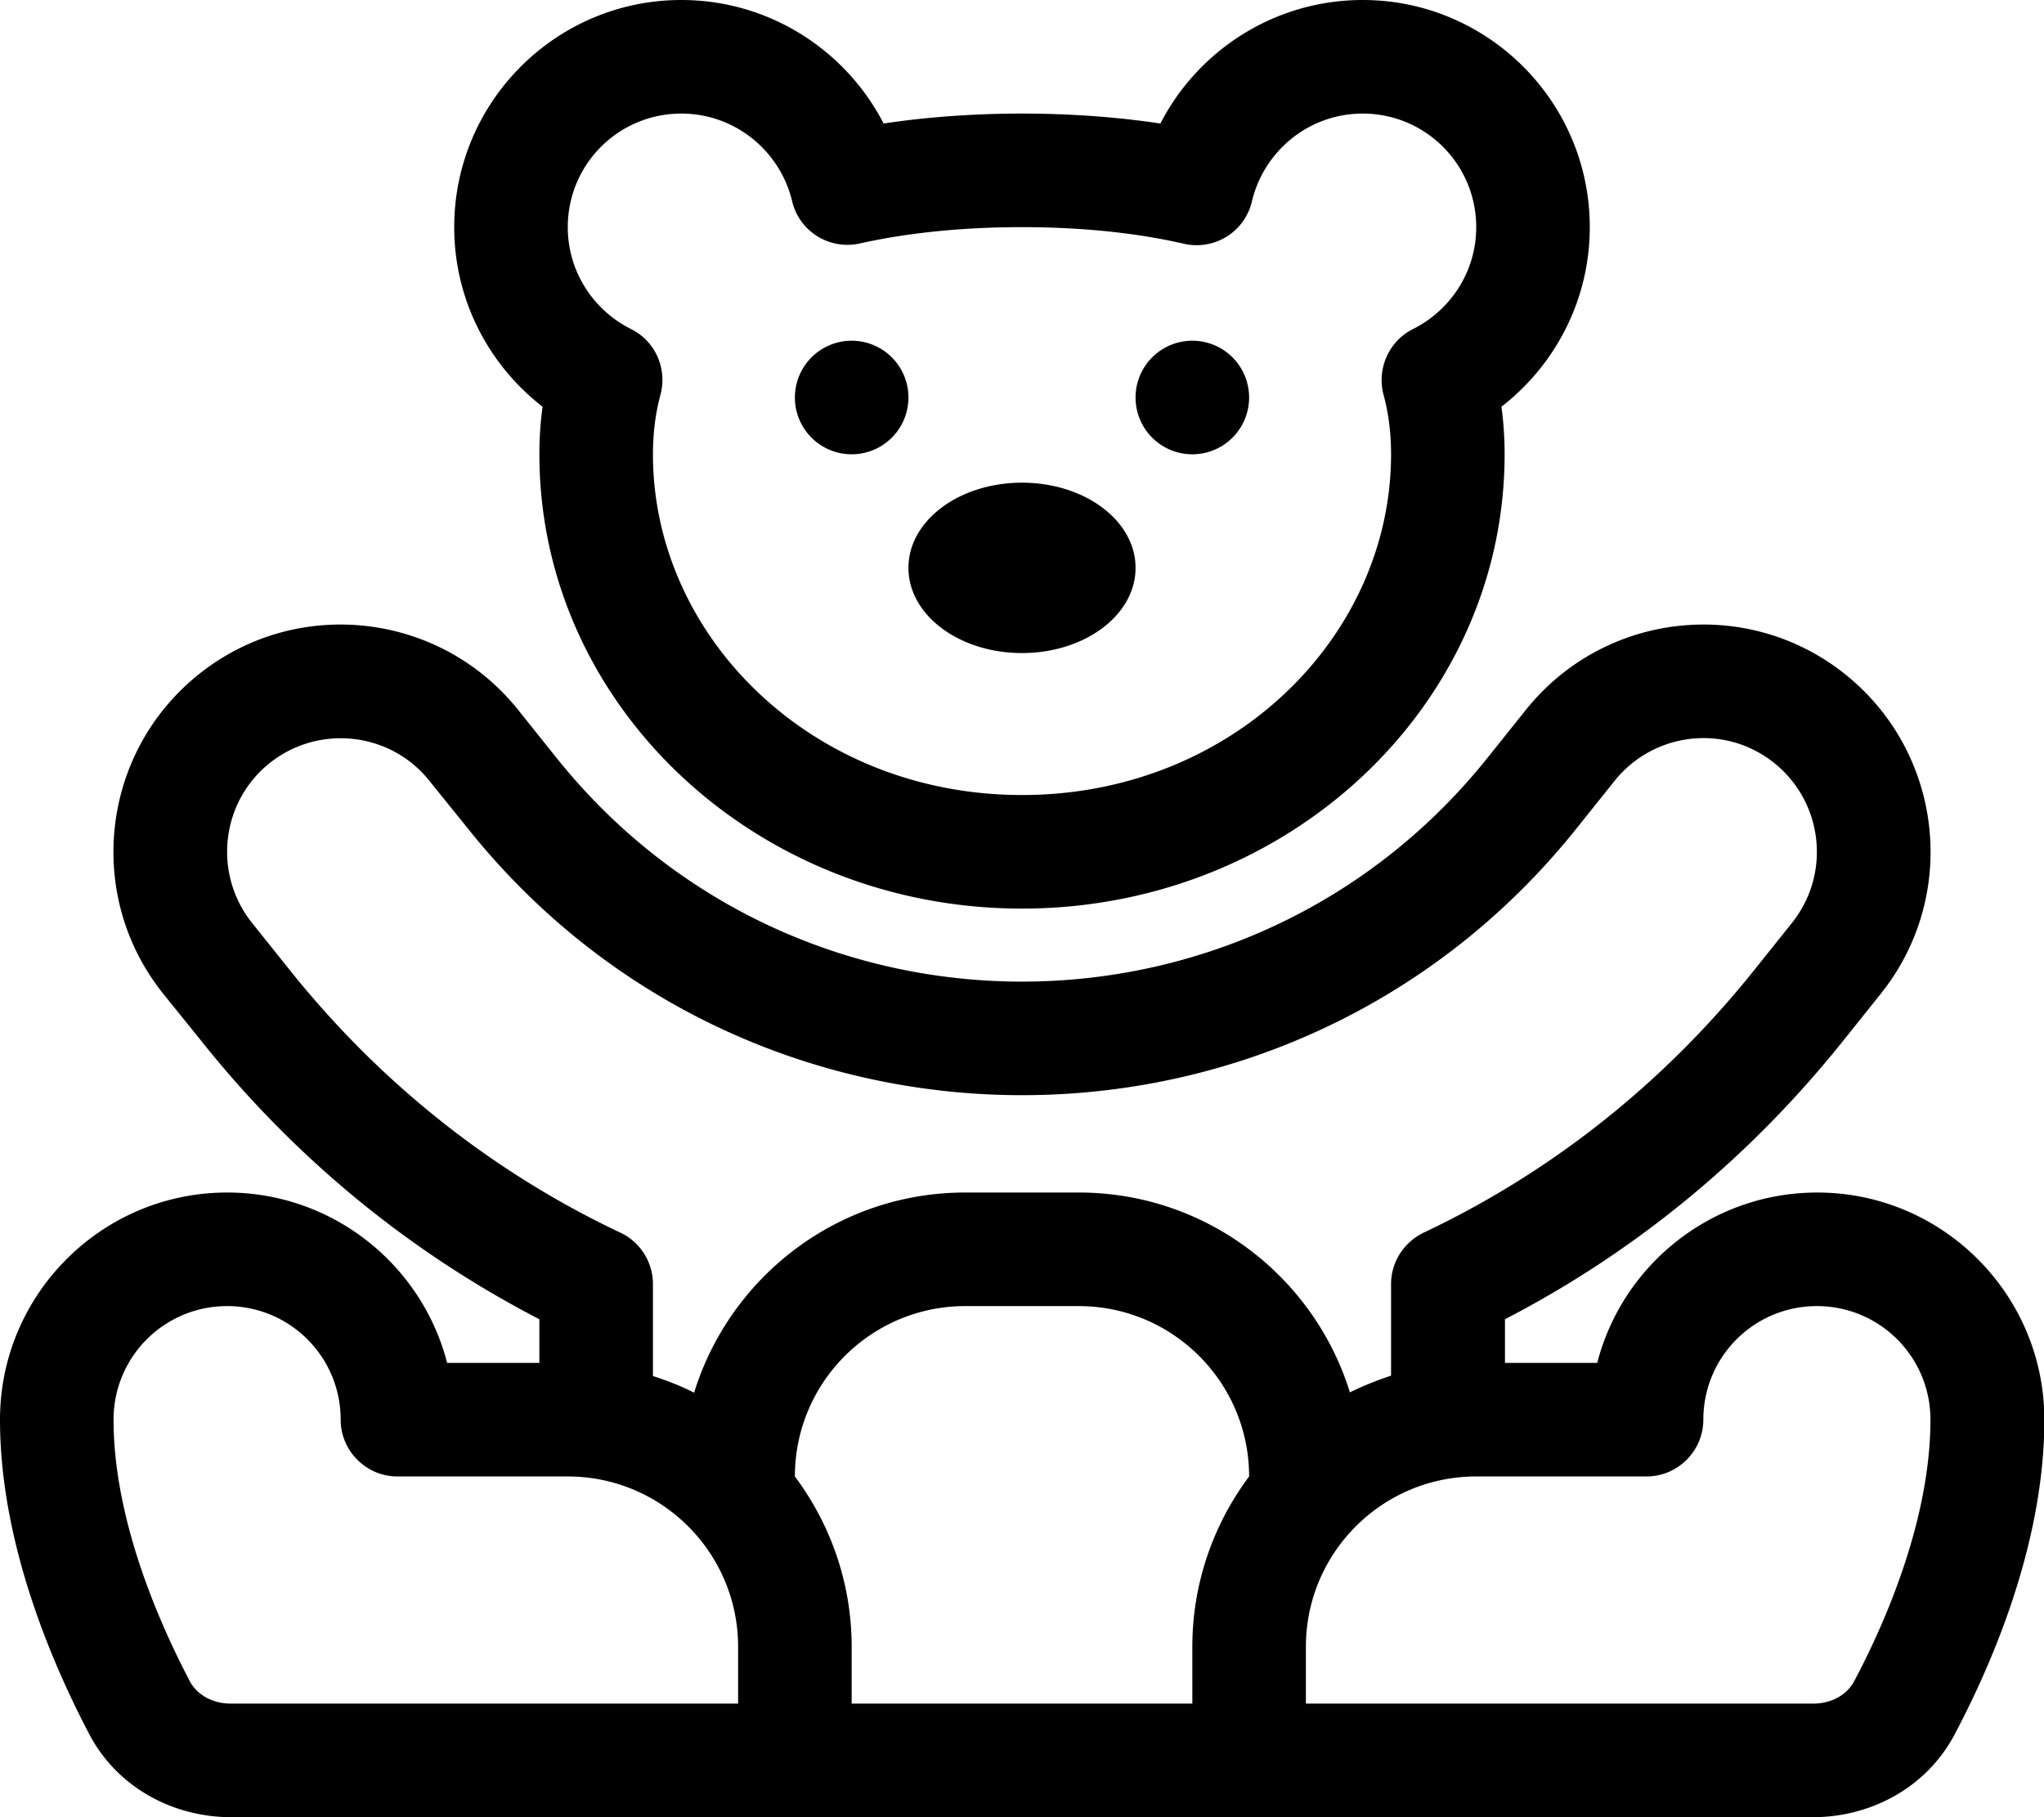
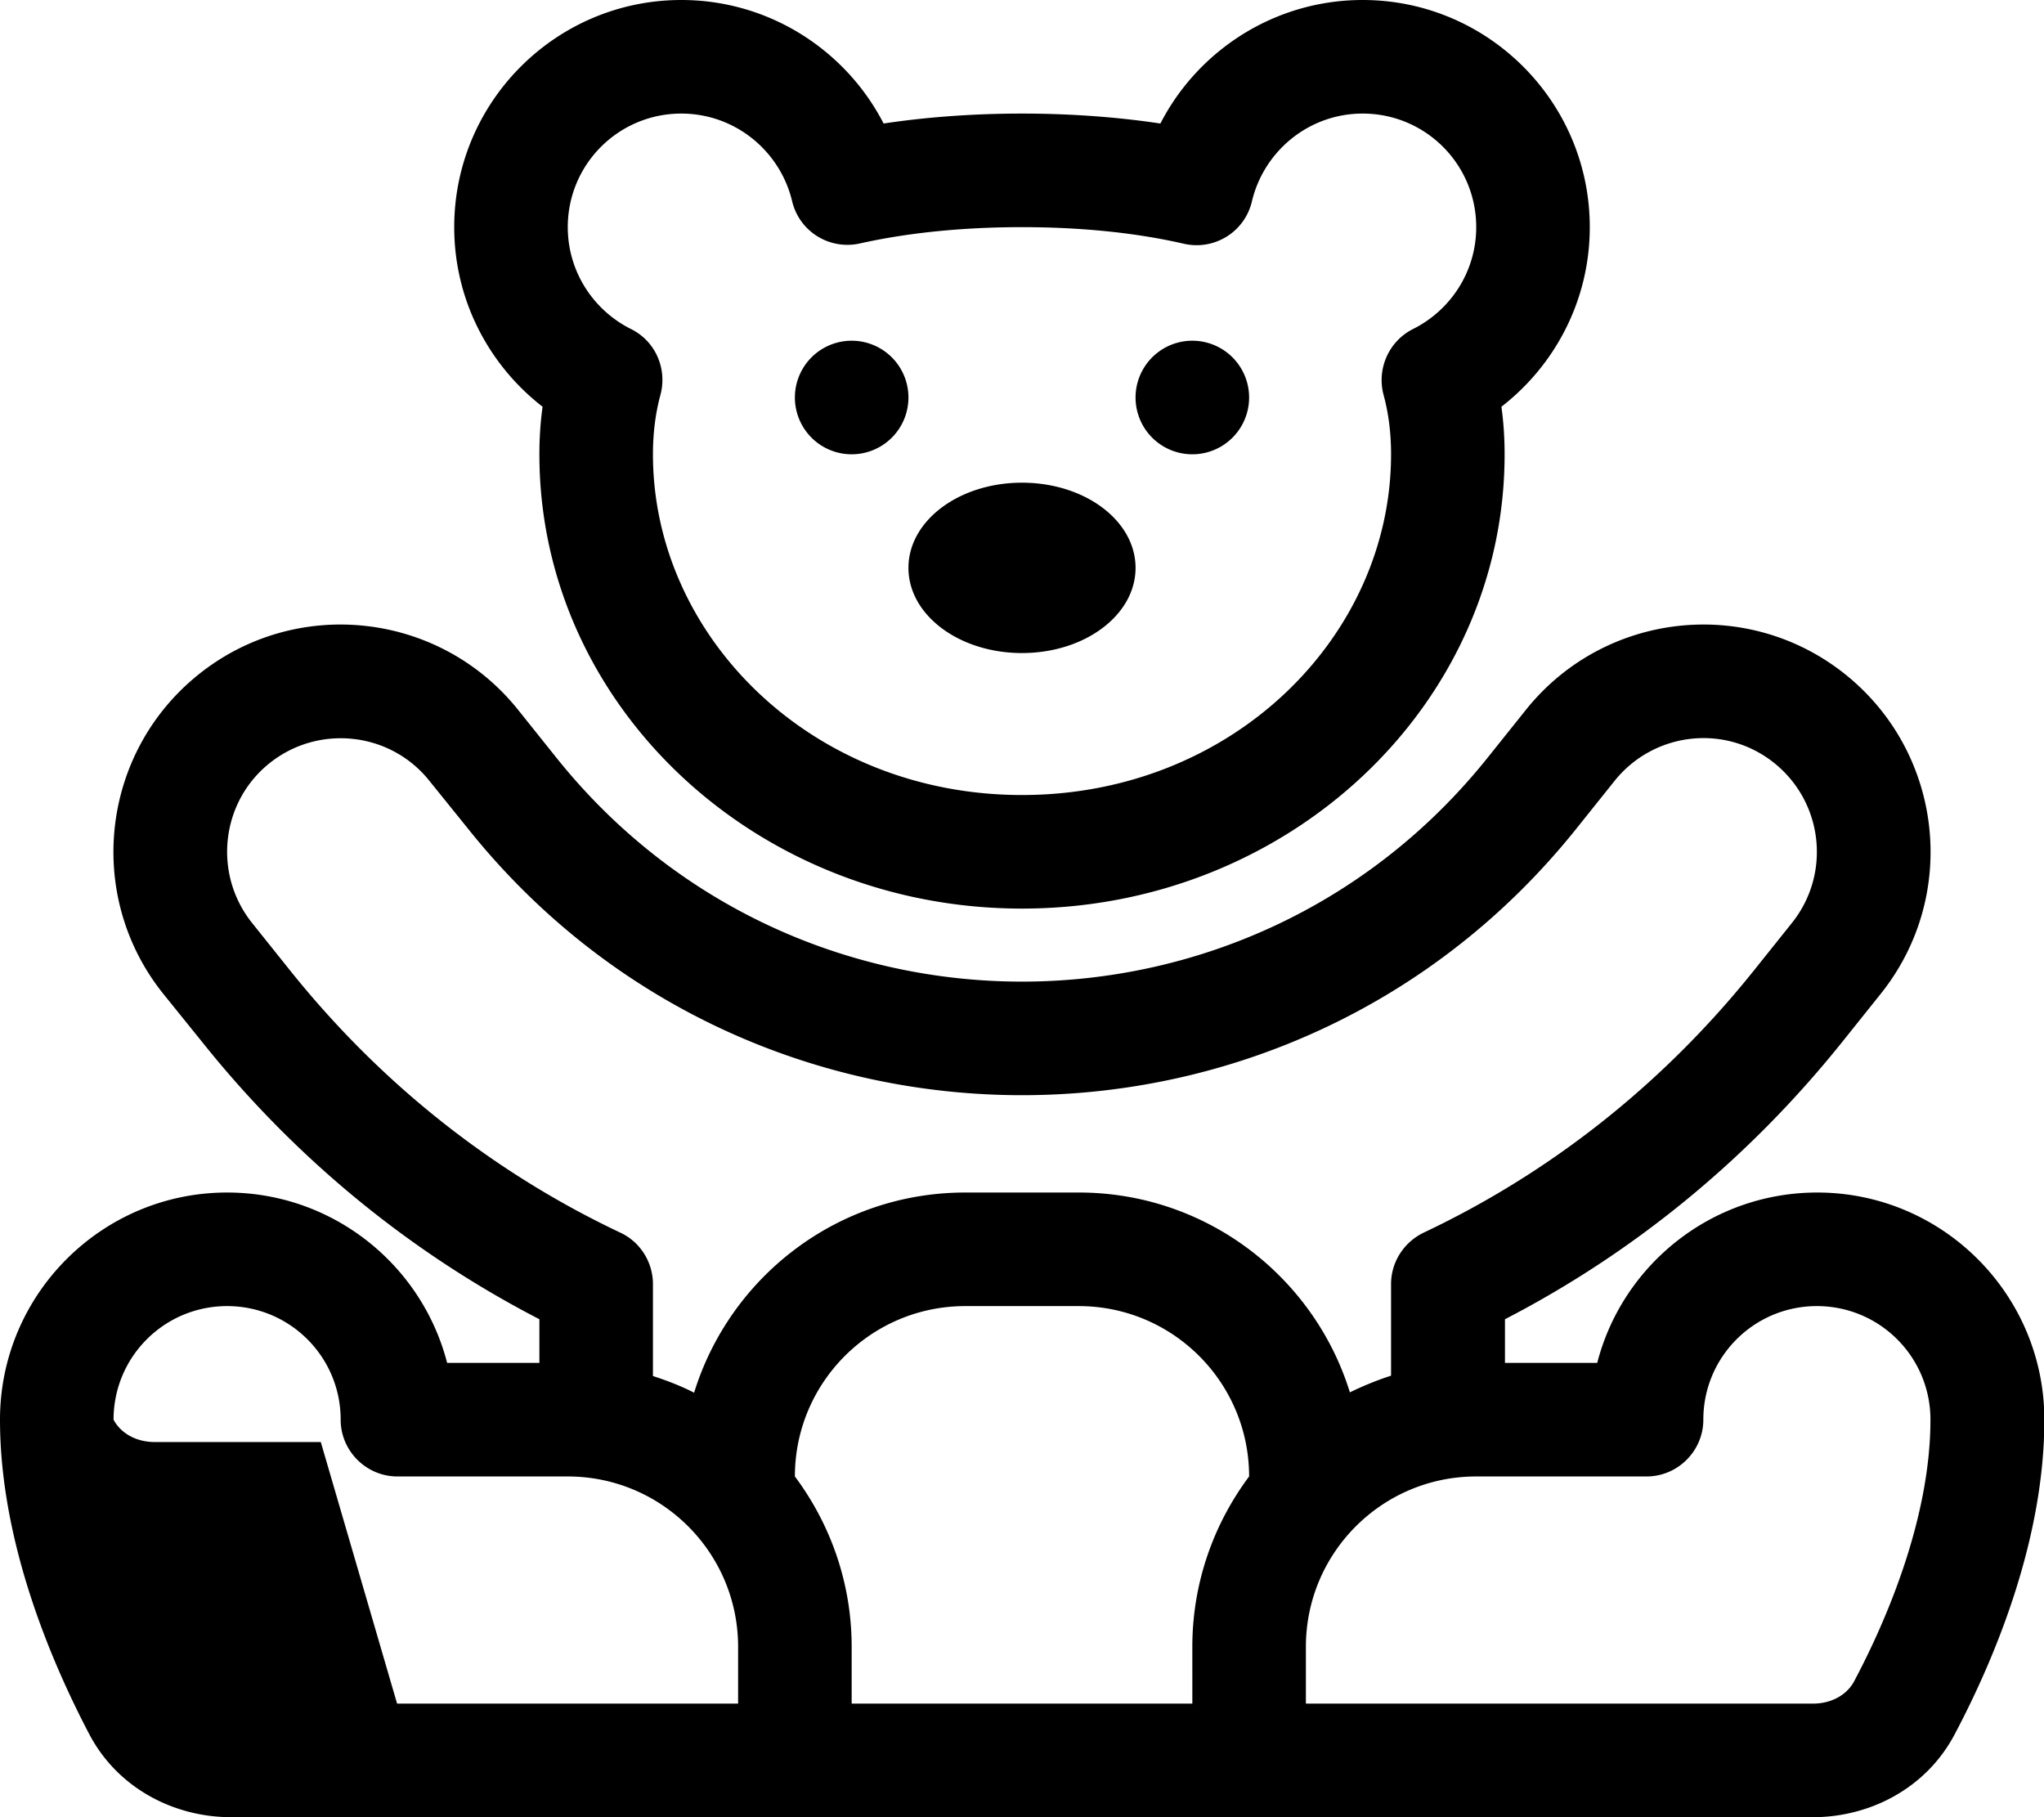
<svg xmlns="http://www.w3.org/2000/svg" viewBox="0 0 576 512">
-   <path d="M160 64c0 12.5 7.2 23.4 17.8 28.7c6.9 3.4 10.3 11.2 8.3 18.6c-1.3 4.8-2.1 10.4-2.1 16.7c0 51.3 44.7 96 104 96s104-44.7 104-96c0-6.4-.8-11.9-2.1-16.7c-2-7.4 1.5-15.2 8.3-18.6C408.8 87.4 416 76.5 416 64c0-17.7-14.3-32-32-32c-15.1 0-27.8 10.5-31.2 24.7c-2 8.6-10.5 13.9-19.1 12C319 65.3 303 64 288 64s-31 1.3-45.7 4.6c-8.6 1.9-17.1-3.4-19.1-12C219.8 42.5 207.1 32 192 32c-17.7 0-32 14.3-32 32zM192 0c24.8 0 46.4 14.2 57 34.8c13.3-2 26.6-2.8 39-2.8s25.7 .8 39 2.8C337.6 14.2 359.2 0 384 0c35.3 0 64 28.7 64 64c0 20.6-9.8 38.9-24.9 50.6c.6 4.3 .9 8.8 .9 13.4c0 70.7-60.9 128-136 128s-136-57.3-136-128c0-4.6 .3-9.1 .9-13.4C137.8 102.9 128 84.6 128 64c0-35.3 28.7-64 64-64zm96 184c-17.7 0-32-10.7-32-24s14.3-24 32-24s32 10.7 32 24s-14.3 24-32 24zM56 190c27.6-22.1 67.9-17.6 90 10l10.8 13.5c67.3 84.1 195.1 84.1 262.4 0L430 200c22.1-27.6 62.4-32.1 90-10s32.1 62.4 10 90l-10.8 13.5c-27 33.7-59.5 59.8-95.1 78.2V384h26c7.1-27.6 32.2-48 62-48c35.3 0 64 28.7 64 64c0 35.7-15.5 70.2-25.3 88.7c-8.1 15.3-24 23.3-39.9 23.3H464l-.1 0H112.1l-.1 0H65.1c-15.9 0-31.8-8-39.9-23.3C15.5 470.2 0 435.7 0 400c0-35.3 28.7-64 64-64c29.8 0 54.9 20.4 62 48h26V371.7c-35.6-18.4-68.2-44.5-95.1-78.2L46 280c-22.1-27.6-17.6-67.9 10-90zm55.9 290l.1 0h96V464c0-26.5-21.5-48-48-48v0H112c-8.8 0-16-7.2-16-16c0-17.7-14.3-32-32-32s-32 14.3-32 32c0 27.6 12.4 56.4 21.5 73.7c1.9 3.6 6.1 6.3 11.6 6.3h46.8zM184 387.7c4 1.3 7.9 2.8 11.6 4.7C205.7 359.7 236.1 336 272 336h32c35.9 0 66.3 23.7 76.4 56.3c3.7-1.8 7.6-3.4 11.6-4.7V361.8c0-6.2 3.6-11.8 9.2-14.5c34.9-16.5 66.8-41.1 93-73.8L505 260c11-13.8 8.8-33.9-5-45s-33.9-8.8-45 5l-10.8 13.5c-80.1 100.1-232.3 100.1-312.3 0L121 220c-11-13.8-31.2-16-45-5s-16 31.2-5 45l10.8 13.5c26.2 32.7 58.1 57.3 93 73.8c5.6 2.6 9.2 8.3 9.2 14.5v25.9zM224 416c10 13.4 16 30 16 48v16h96V464c0-18 6-34.6 16-48c0-26.5-21.5-48-48-48H272c-26.5 0-48 21.5-48 48zm192 0c-26.5 0-48 21.5-48 48v16h96l.1 0h46.8c5.5 0 9.7-2.7 11.6-6.3c9.2-17.3 21.5-46.1 21.5-73.7c0-17.7-14.3-32-32-32s-32 14.3-32 32c0 8.8-7.2 16-16 16H416v0zM240 96a16 16 0 1 1 0 32 16 16 0 1 1 0-32zm80 16a16 16 0 1 1 32 0 16 16 0 1 1 -32 0z" />
+   <path d="M160 64c0 12.5 7.2 23.4 17.8 28.7c6.9 3.4 10.3 11.2 8.3 18.6c-1.3 4.8-2.1 10.4-2.1 16.7c0 51.3 44.7 96 104 96s104-44.7 104-96c0-6.4-.8-11.9-2.1-16.7c-2-7.4 1.5-15.2 8.3-18.6C408.8 87.4 416 76.5 416 64c0-17.7-14.3-32-32-32c-15.1 0-27.8 10.5-31.2 24.7c-2 8.6-10.5 13.9-19.1 12C319 65.3 303 64 288 64s-31 1.3-45.7 4.6c-8.6 1.9-17.1-3.4-19.1-12C219.8 42.5 207.1 32 192 32c-17.7 0-32 14.3-32 32zM192 0c24.8 0 46.4 14.2 57 34.8c13.3-2 26.6-2.8 39-2.8s25.7 .8 39 2.8C337.6 14.2 359.2 0 384 0c35.3 0 64 28.7 64 64c0 20.6-9.8 38.9-24.9 50.6c.6 4.3 .9 8.8 .9 13.4c0 70.7-60.9 128-136 128s-136-57.3-136-128c0-4.6 .3-9.1 .9-13.4C137.8 102.9 128 84.6 128 64c0-35.3 28.7-64 64-64zm96 184c-17.7 0-32-10.7-32-24s14.3-24 32-24s32 10.7 32 24s-14.3 24-32 24zM56 190c27.6-22.1 67.9-17.6 90 10l10.8 13.5c67.3 84.1 195.1 84.1 262.4 0L430 200c22.1-27.6 62.4-32.1 90-10s32.1 62.4 10 90l-10.8 13.5c-27 33.7-59.5 59.8-95.1 78.2V384h26c7.1-27.6 32.2-48 62-48c35.3 0 64 28.7 64 64c0 35.7-15.5 70.2-25.3 88.7c-8.1 15.3-24 23.3-39.9 23.3H464l-.1 0H112.1l-.1 0H65.1c-15.9 0-31.8-8-39.9-23.3C15.5 470.2 0 435.7 0 400c0-35.3 28.7-64 64-64c29.8 0 54.9 20.4 62 48h26V371.7c-35.6-18.4-68.2-44.5-95.1-78.2L46 280c-22.1-27.6-17.6-67.9 10-90zm55.9 290l.1 0h96V464c0-26.5-21.5-48-48-48v0H112c-8.8 0-16-7.2-16-16c0-17.7-14.3-32-32-32s-32 14.3-32 32c1.9 3.6 6.1 6.3 11.6 6.3h46.8zM184 387.7c4 1.3 7.9 2.8 11.6 4.7C205.7 359.7 236.1 336 272 336h32c35.9 0 66.3 23.7 76.4 56.3c3.7-1.8 7.6-3.4 11.6-4.7V361.8c0-6.2 3.6-11.8 9.2-14.5c34.9-16.5 66.8-41.1 93-73.8L505 260c11-13.8 8.8-33.9-5-45s-33.9-8.8-45 5l-10.8 13.5c-80.1 100.1-232.3 100.1-312.3 0L121 220c-11-13.8-31.2-16-45-5s-16 31.2-5 45l10.8 13.5c26.2 32.7 58.1 57.3 93 73.8c5.6 2.6 9.2 8.3 9.2 14.5v25.9zM224 416c10 13.4 16 30 16 48v16h96V464c0-18 6-34.6 16-48c0-26.5-21.5-48-48-48H272c-26.5 0-48 21.5-48 48zm192 0c-26.5 0-48 21.5-48 48v16h96l.1 0h46.8c5.5 0 9.7-2.7 11.6-6.3c9.2-17.3 21.5-46.1 21.5-73.7c0-17.7-14.3-32-32-32s-32 14.3-32 32c0 8.8-7.2 16-16 16H416v0zM240 96a16 16 0 1 1 0 32 16 16 0 1 1 0-32zm80 16a16 16 0 1 1 32 0 16 16 0 1 1 -32 0z" />
</svg>